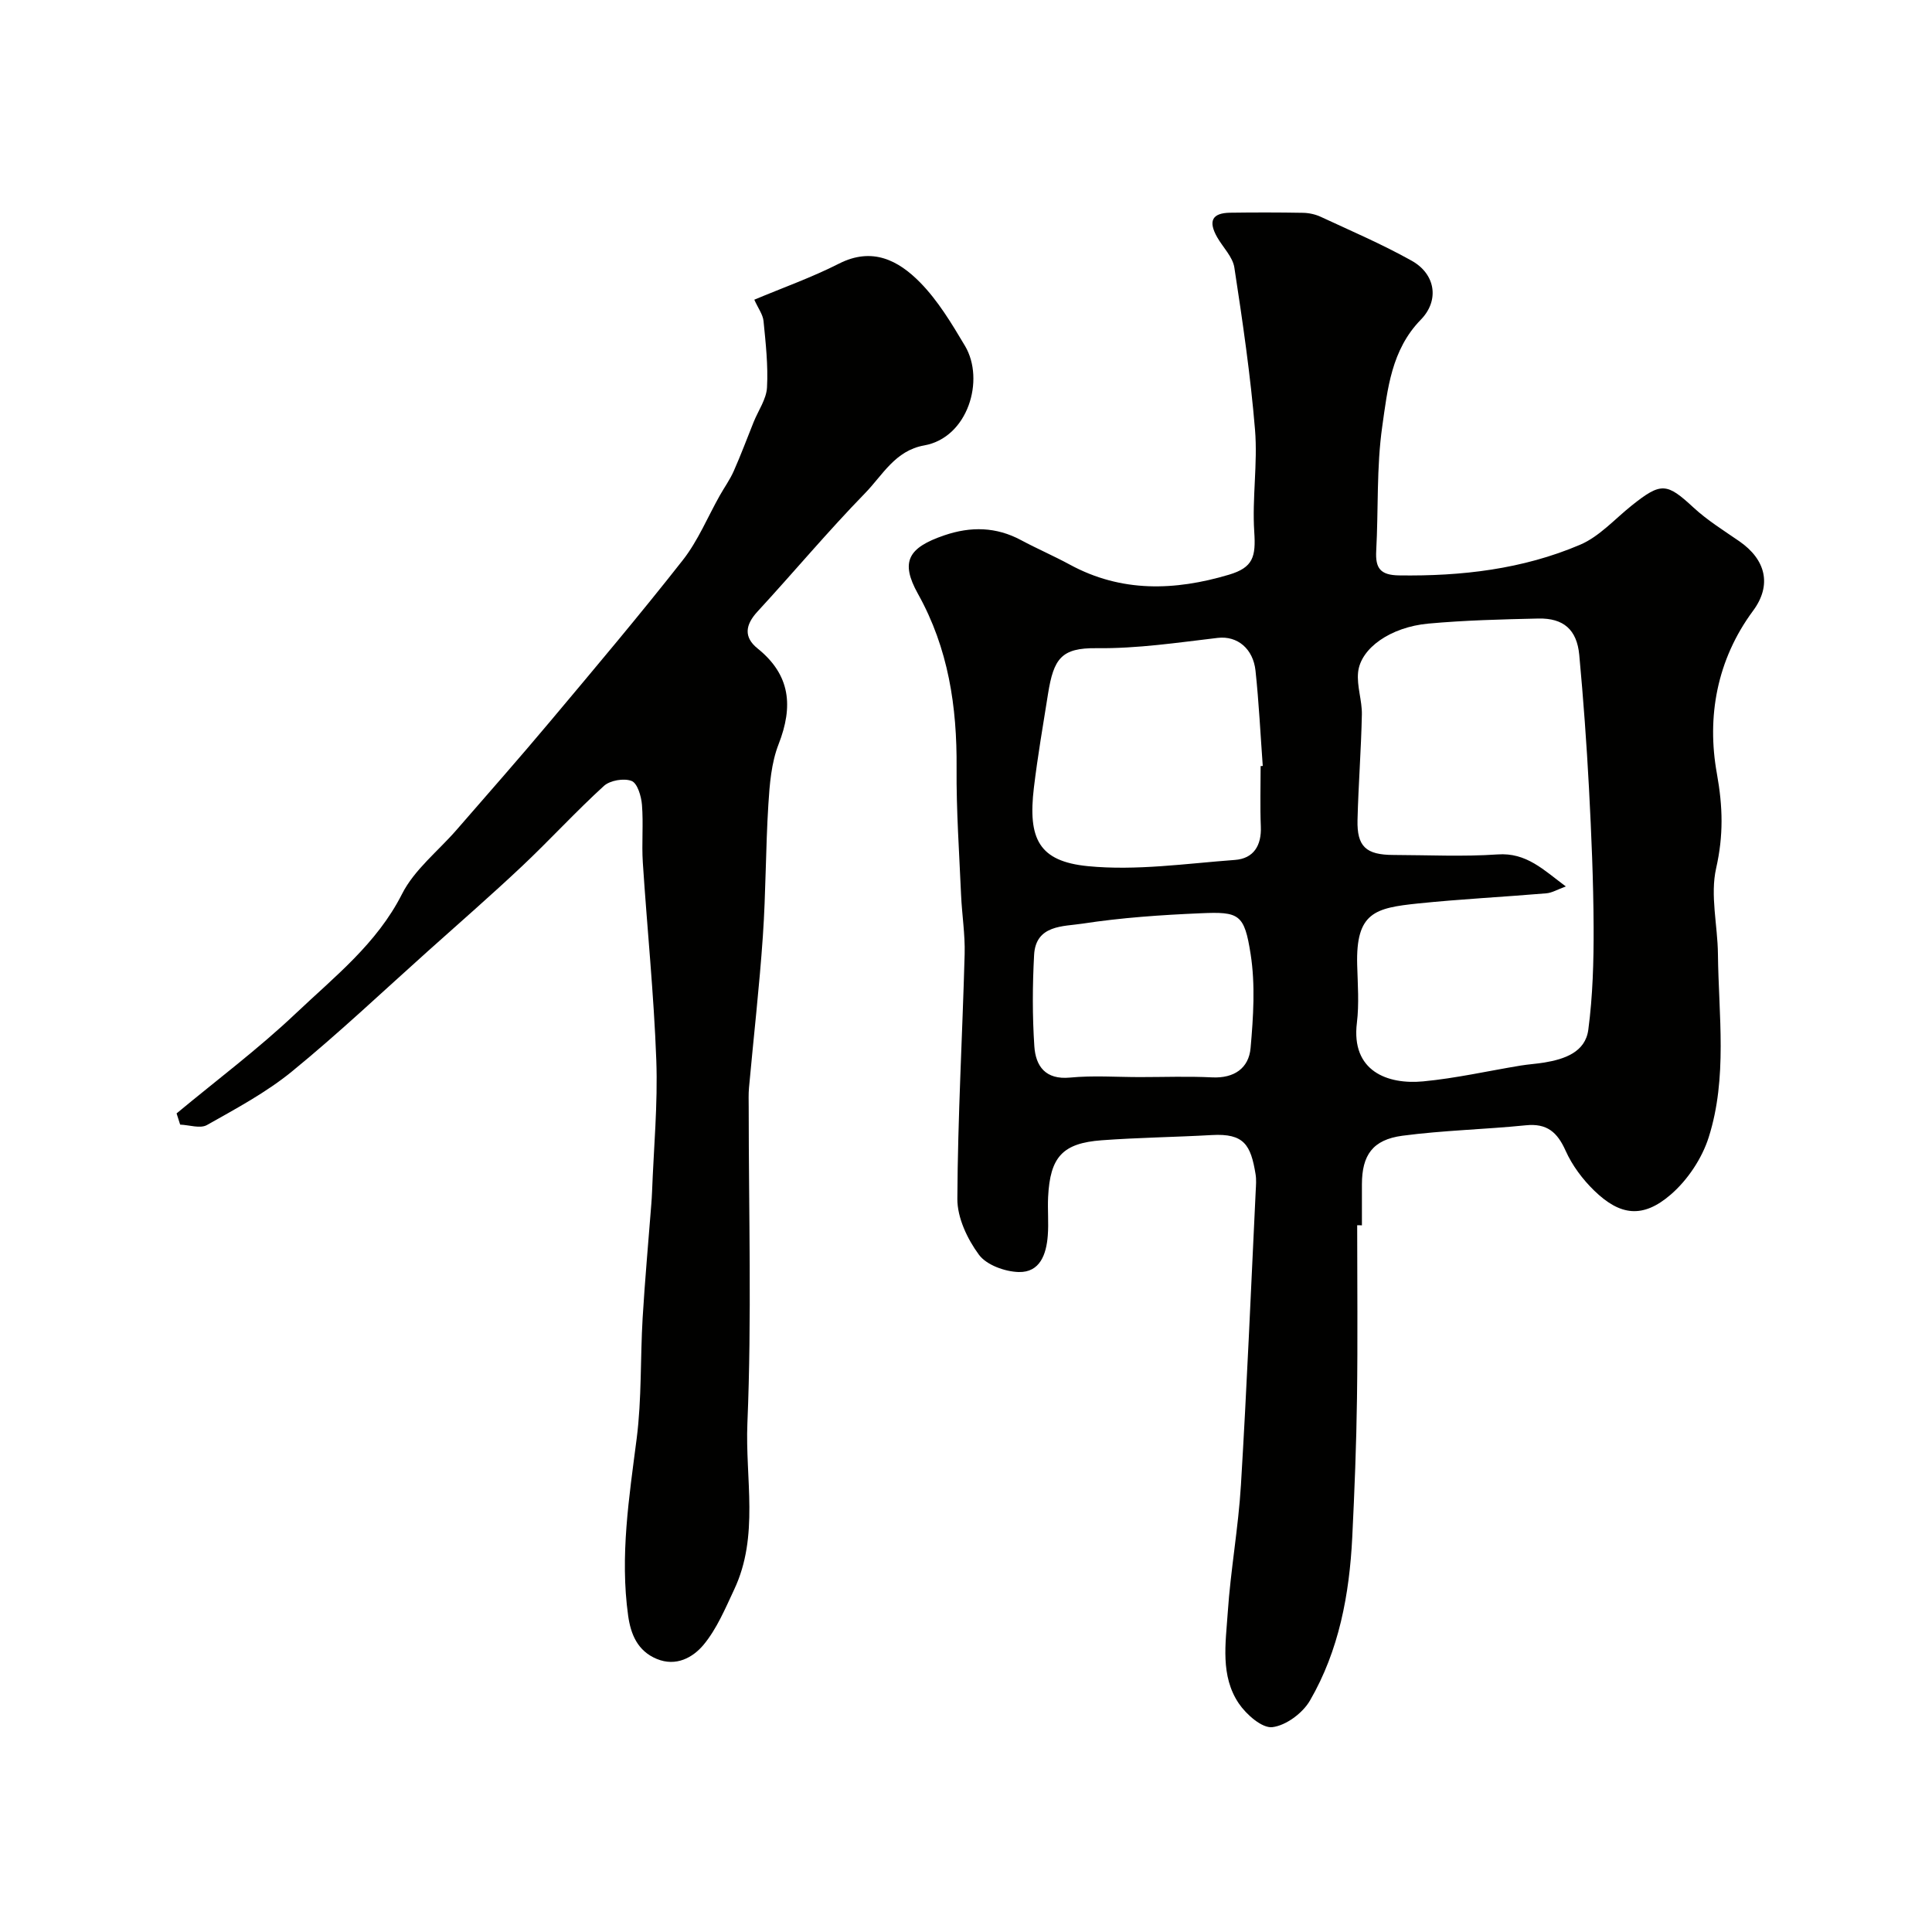
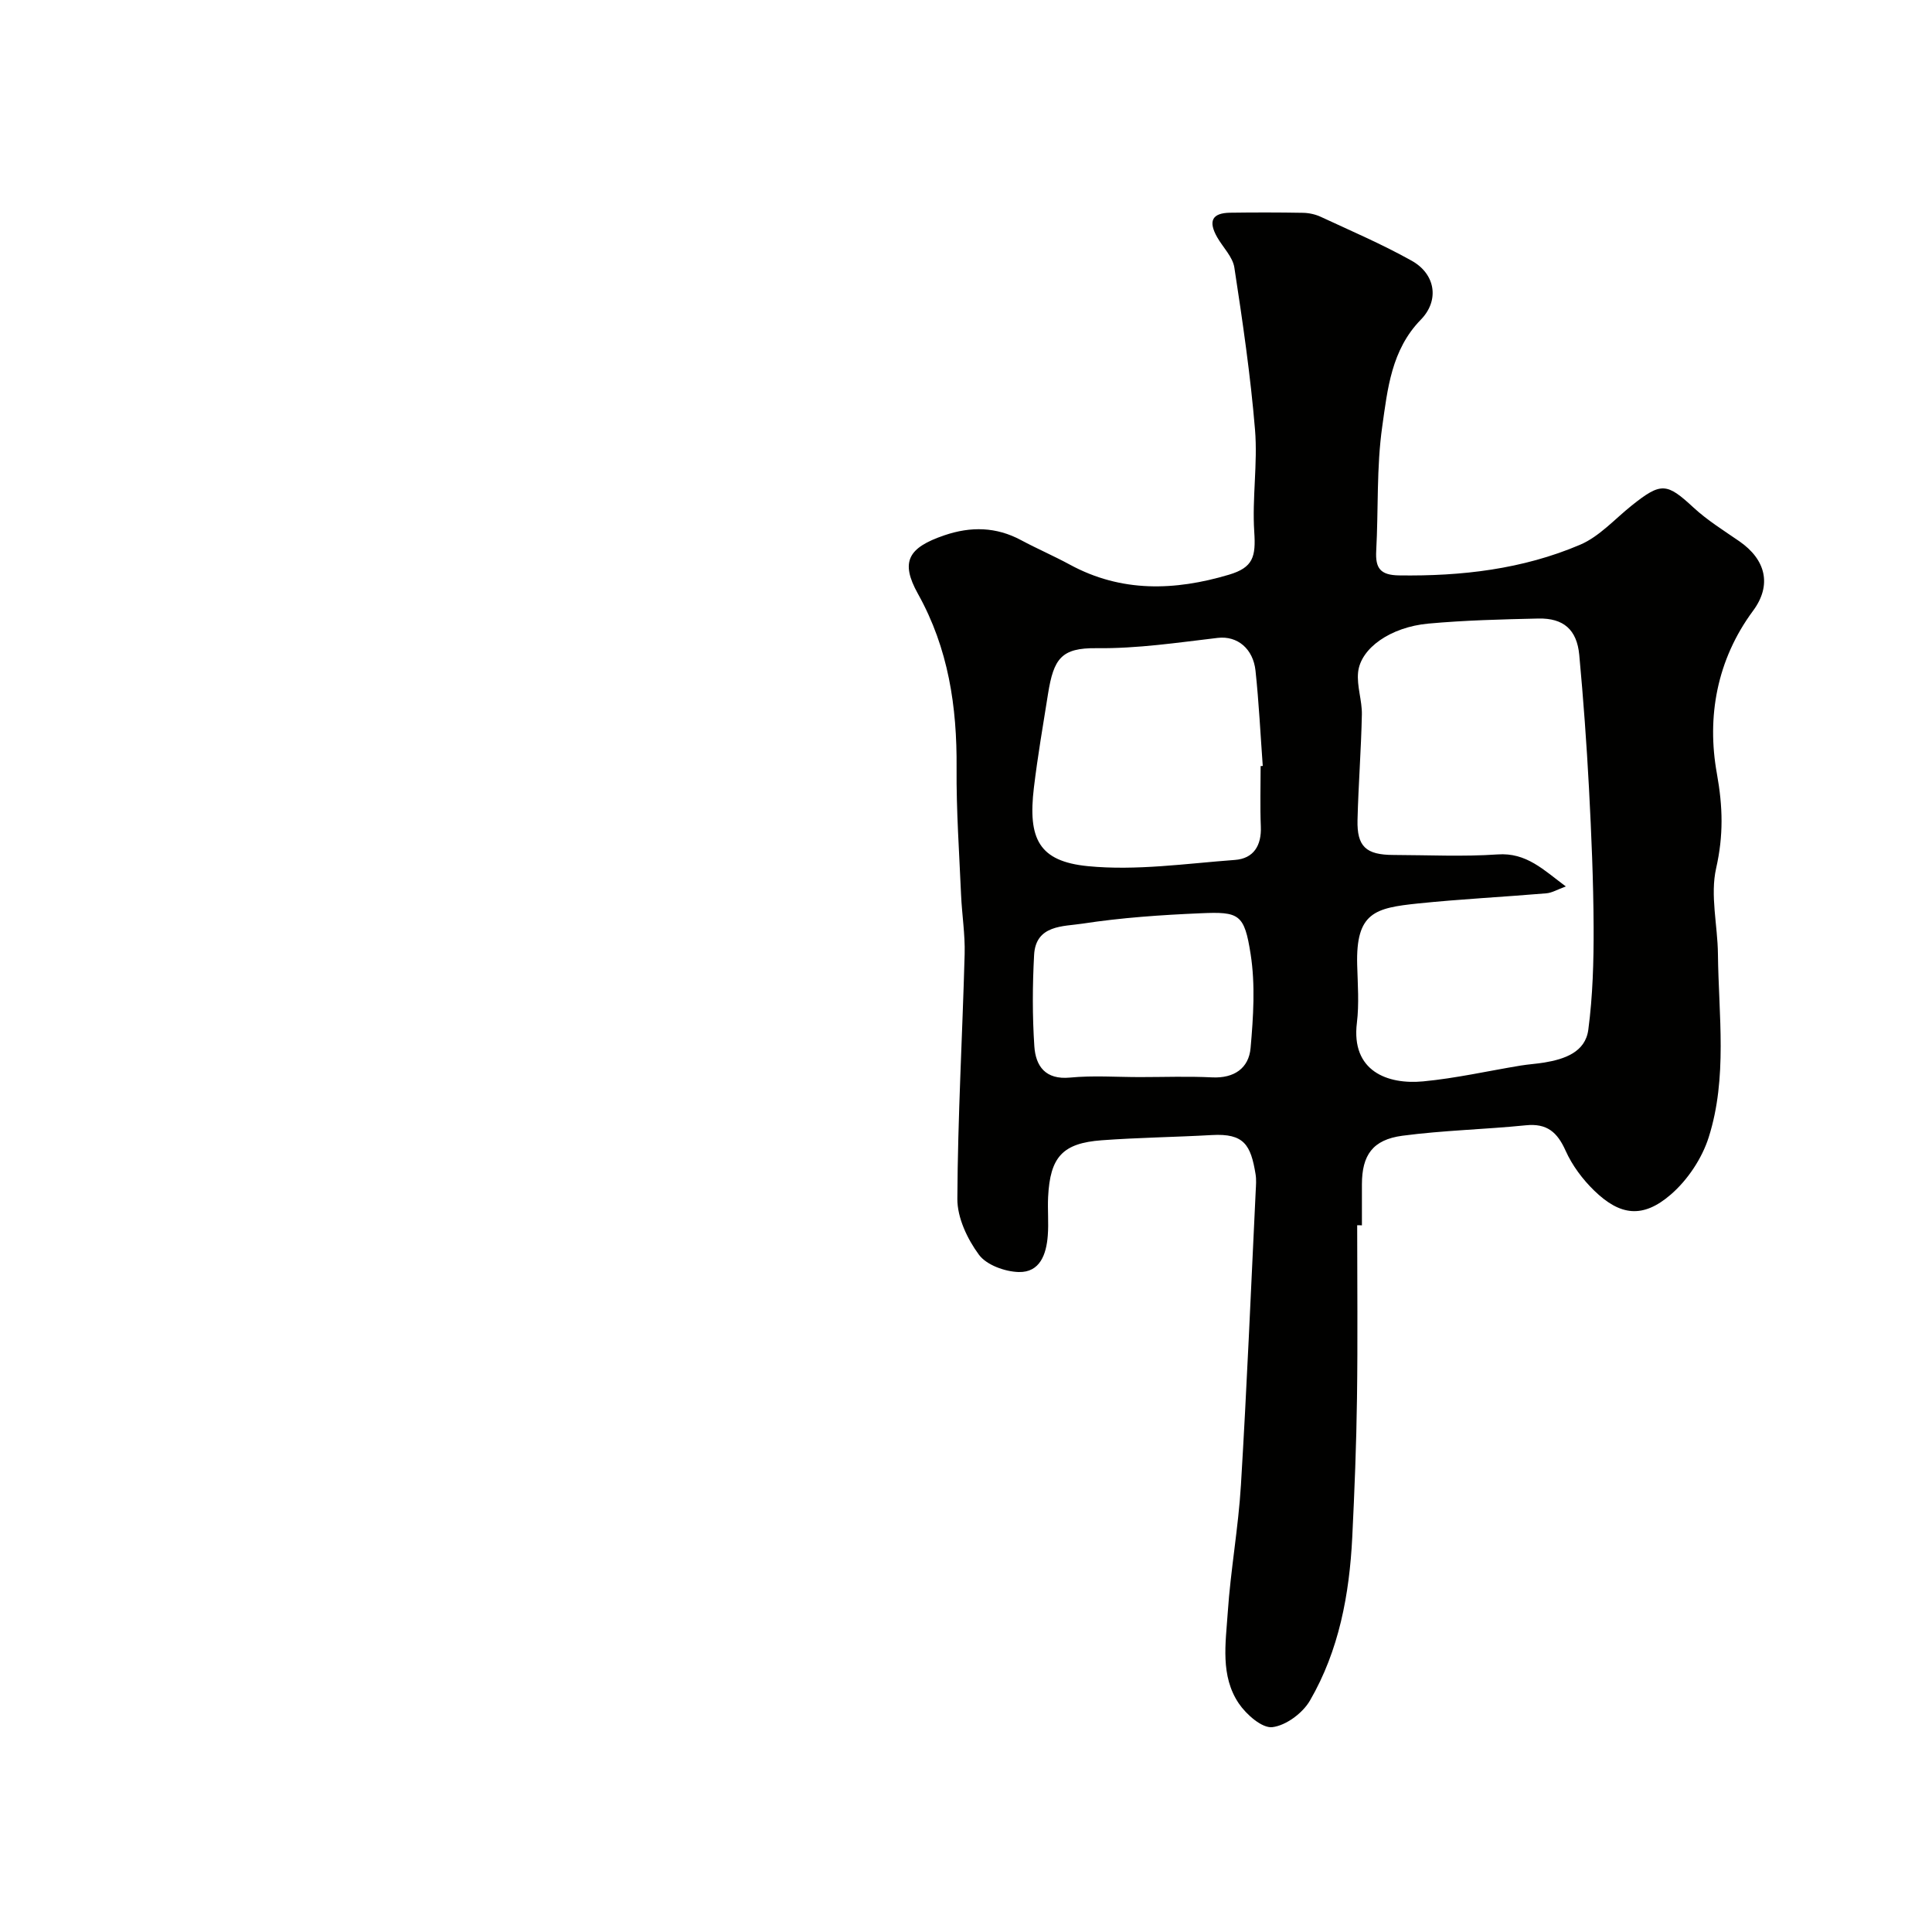
<svg xmlns="http://www.w3.org/2000/svg" enable-background="new 0 0 400 400" viewBox="0 0 400 400">
  <g fill="#010100">
    <path d="m280.99 253.67c0 11.93.13 23.87-.04 35.8-.13 9.6-.51 19.21-.98 28.8-.59 11.85-2.74 23.43-8.75 33.8-1.5 2.6-4.96 5.18-7.79 5.52-2.14.25-5.4-2.62-6.95-4.91-3.85-5.7-2.72-12.45-2.29-18.8.59-8.82 2.2-17.58 2.73-26.4 1.23-20.29 2.08-40.6 3.06-60.9.06-1.16.16-2.36-.03-3.49-.99-6.04-2.37-8.47-9.05-8.09-7.59.43-15.21.52-22.8 1.08-8.13.6-10.69 3.47-11.1 11.75-.13 2.66.14 5.34-.07 7.99-.29 3.84-1.6 7.66-6.03 7.54-2.85-.08-6.67-1.46-8.23-3.59-2.39-3.24-4.48-7.65-4.46-11.56.08-16.89 1.05-33.78 1.51-50.68.11-4.07-.56-8.16-.74-12.25-.38-8.76-1-17.54-.93-26.3.1-12.67-1.69-24.73-7.99-36.02-3.72-6.67-2.05-9.58 5.49-12.14 5.45-1.85 10.69-1.76 15.85 1.01 3.32 1.78 6.79 3.27 10.1 5.07 10.67 5.8 21.73 5.42 32.93 2.09 5.05-1.5 5.59-3.74 5.25-8.88-.46-7.01.73-14.13.16-21.12-.93-11.25-2.57-22.44-4.28-33.6-.34-2.21-2.35-4.16-3.55-6.26-1.91-3.36-1.06-5.03 2.66-5.09 5.02-.07 10.05-.07 15.07.02 1.26.02 2.61.31 3.75.85 6.31 2.93 12.72 5.68 18.78 9.07 4.92 2.74 5.81 8.19 1.9 12.2-6.11 6.26-6.89 14.37-7.99 22.11-1.21 8.48-.78 17.18-1.25 25.77-.19 3.54.81 5.01 4.7 5.07 12.93.19 25.61-1.27 37.52-6.35 3.99-1.7 7.17-5.32 10.68-8.12 6.1-4.87 7.26-4.7 12.8.43 2.86 2.64 6.24 4.74 9.46 6.96 5.52 3.81 6.8 9.09 2.86 14.41-7.53 10.17-9.6 22.02-7.49 33.68 1.25 6.94 1.38 12.83-.15 19.61-1.27 5.61.31 11.83.37 17.78.14 12.69 2.01 25.57-1.91 37.93-1.39 4.38-4.36 8.84-7.84 11.85-5.77 4.99-10.49 4.42-15.87-.81-2.4-2.33-4.55-5.21-5.91-8.24-1.72-3.85-3.86-5.73-8.25-5.28-8.5.86-17.08 1.04-25.54 2.16-6.18.82-8.38 4.04-8.39 10.06v8.5c-.31-.04-.64-.03-.98-.03zm43.2-70.14c-1.72.62-2.85 1.32-4.03 1.42-8.84.75-17.71 1.19-26.54 2.1-8.96.93-12.92 1.86-12.63 12.73.11 4 .42 8.05-.06 11.99-1.23 10.03 6.38 12.81 13.7 12.12 6.79-.64 13.49-2.17 20.23-3.28 1.61-.26 3.25-.36 4.86-.62 4.21-.7 8.5-2.15 9.12-6.78.93-7.02 1.13-14.18 1.1-21.27-.04-9.6-.46-19.2-.96-28.79-.49-9.19-1.16-18.38-2.01-27.55-.49-5.24-3.26-7.65-8.47-7.54-7.6.17-15.22.36-22.79 1.05-7.8.72-14 5.07-14.53 10.07-.3 2.86.84 5.85.78 8.77-.15 7.27-.72 14.53-.9 21.8-.14 5.53 1.76 7.25 7.44 7.26 7.18.02 14.4.38 21.55-.11 6-.43 9.54 3.22 14.14 6.63zm-63.19-24.92c.15-.01.29-.02.44-.03-.48-6.58-.8-13.17-1.5-19.72-.48-4.51-3.72-7.28-7.84-6.79-8.35.98-16.61 2.23-25.11 2.13-7.23-.08-8.84 2.13-10.01 9.47-1.03 6.45-2.14 12.9-2.92 19.38-1.28 10.65 1.04 15.28 11.18 16.28 10.01.98 20.29-.54 30.43-1.29 3.87-.28 5.54-2.97 5.37-6.93-.17-4.17-.04-8.34-.04-12.5zm-25 64.39c4.99 0 9.98-.19 14.96.06 4.56.22 7.59-1.9 7.96-6.08.57-6.44 1-13.1.01-19.43-1.3-8.31-2.35-8.82-10.32-8.47-8.19.35-16.41.91-24.5 2.15-3.92.61-9.67.2-10.01 6.48-.34 6.3-.37 12.65.05 18.93.28 4.09 2.29 6.95 7.4 6.46 4.78-.46 9.64-.1 14.45-.1z" />
-     <path d="m36.56 230.52c8.27-6.87 16.92-13.35 24.71-20.73 7.97-7.56 16.74-14.39 21.96-24.69 2.55-5.05 7.48-8.89 11.31-13.3 6.47-7.45 13-14.85 19.34-22.41 9.28-11.06 18.59-22.09 27.5-33.44 3.13-3.99 5.12-8.88 7.64-13.35.95-1.69 2.1-3.28 2.88-5.04 1.49-3.35 2.77-6.8 4.14-10.2.96-2.38 2.63-4.72 2.76-7.14.25-4.56-.27-9.18-.72-13.76-.14-1.36-1.12-2.64-1.91-4.41 5.9-2.48 11.91-4.61 17.54-7.47 6.91-3.51 12.31-.65 16.77 3.88 3.72 3.78 6.56 8.53 9.31 13.15 4.18 7.03.62 19-8.45 20.61-6.02 1.07-8.61 6.17-12.22 9.87-7.71 7.91-14.81 16.41-22.3 24.54-2.53 2.75-2.88 5.29.03 7.63 6.84 5.5 7.4 12 4.35 19.82-1.51 3.86-1.86 8.29-2.12 12.5-.57 9.08-.51 18.21-1.14 27.28-.72 10.47-1.92 20.91-2.87 31.36-.12 1.32-.06 2.66-.06 4 0 21.82.64 43.67-.27 65.46-.48 11.44 2.48 23.33-2.73 34.4-1.86 3.96-3.6 8.15-6.34 11.45-2.19 2.63-5.68 4.6-9.7 2.93-3.98-1.65-5.39-5.13-5.92-8.96-1.72-12.33.2-24.47 1.77-36.69 1.05-8.22.74-16.62 1.23-24.92.47-7.88 1.19-15.74 1.8-23.62.06-.83.12-1.65.15-2.48.34-9.1 1.21-18.21.88-27.29-.5-13.65-1.9-27.26-2.79-40.9-.26-3.98.14-8.01-.18-11.98-.14-1.77-.94-4.46-2.14-4.93-1.58-.62-4.47-.13-5.74 1.03-5.83 5.32-11.17 11.16-16.91 16.58-6.36 5.99-12.96 11.74-19.47 17.57-9.34 8.36-18.45 16.99-28.15 24.92-5.35 4.38-11.6 7.72-17.66 11.14-1.39.78-3.67-.02-5.54-.09-.25-.77-.5-1.55-.74-2.32z" />
  </g>
</svg>